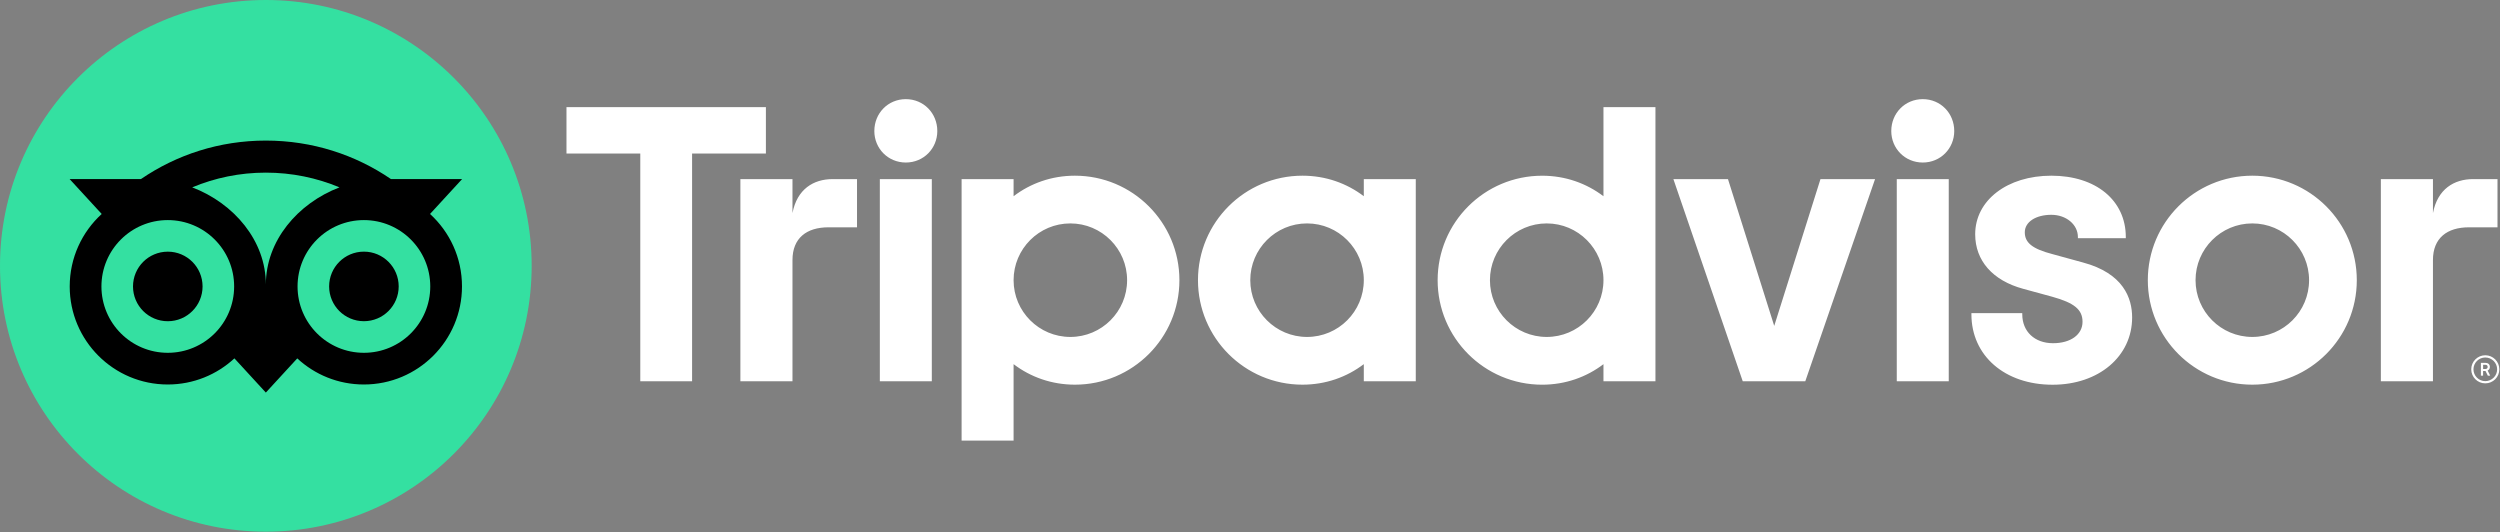
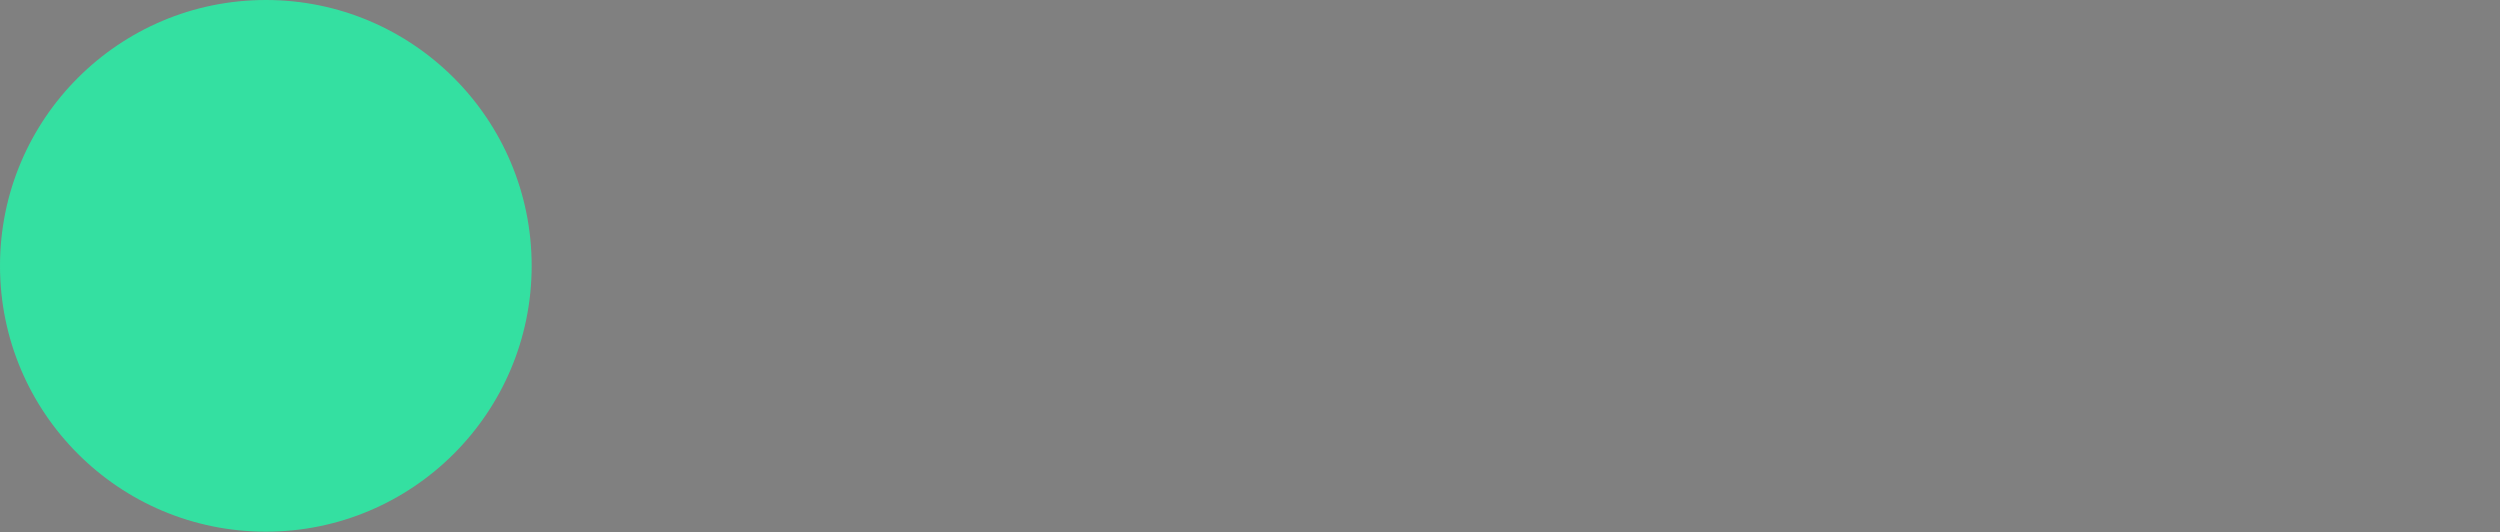
<svg xmlns="http://www.w3.org/2000/svg" width="3355" height="714" viewBox="0 0 3355 714" fill="none">
  <rect x="0" y="0" width="3355" height="714" fill="#808080" stroke="none" />
-   <path d="M3335.26 476.767C3324.85 476.767 3316.4 485.217 3316.4 495.621C3316.4 506.025 3324.85 514.475 3335.26 514.475C3345.66 514.475 3354.11 506.025 3354.11 495.621C3354.11 485.217 3345.66 476.767 3335.26 476.767ZM3335.26 511.485C3326.49 511.485 3319.39 504.349 3319.39 495.621C3319.39 486.851 3326.53 479.757 3335.26 479.757C3344.03 479.757 3351.16 486.892 3351.16 495.621C3351.16 504.35 3344.03 511.485 3335.26 511.485ZM3341.4 492.392C3341.4 488.964 3338.96 486.931 3335.38 486.931H3329.36V504.111H3332.3V497.893H3335.53L3338.64 504.111H3341.83L3338.4 497.256C3340.24 496.418 3341.4 494.743 3341.4 492.392ZM3335.26 495.222H3332.35V489.523H3335.26C3337.25 489.523 3338.45 490.519 3338.45 492.353C3338.45 494.226 3337.21 495.222 3335.26 495.222ZM1063.51 285.956V240.356H993.594V511.644H1063.51V348.976C1063.51 319.519 1082.4 305.049 1111.86 305.049H1150.12V240.357H1117.44C1091.85 240.356 1069.61 253.709 1063.51 285.956ZM1215.61 133.053C1191.7 133.053 1173.36 151.947 1173.36 175.863C1173.36 199.221 1191.7 218.115 1215.61 218.115C1239.53 218.115 1257.87 199.221 1257.87 175.863C1257.87 151.946 1239.53 133.053 1215.61 133.053ZM1180.74 511.645H1250.49V240.356H1180.74V511.645ZM1582.77 376C1582.77 453.448 1519.99 516.229 1442.54 516.229C1411.29 516.229 1382.95 505.985 1360.23 488.685V591.286H1290.47V240.356H1360.23V263.315C1382.95 246.016 1411.29 235.772 1442.54 235.772C1519.99 235.772 1582.77 298.552 1582.77 376ZM1512.57 376C1512.57 333.948 1478.45 299.827 1436.4 299.827C1394.35 299.827 1360.23 333.948 1360.23 376C1360.23 418.053 1394.35 452.173 1436.4 452.173C1478.45 452.173 1512.57 418.093 1512.57 376ZM2795.15 352.204L2754.46 341.043C2727.67 334.067 2717.27 325.856 2717.27 311.706C2717.27 297.914 2731.93 288.268 2752.9 288.268C2772.87 288.268 2788.54 301.342 2788.54 318.083V319.637H2852.83V318.083C2852.83 268.855 2812.69 235.771 2752.9 235.771C2693.71 235.771 2650.7 268.815 2650.7 314.375C2650.7 349.811 2674.18 376.517 2715.15 387.598L2754.14 398.241C2783.75 406.452 2794.75 415.541 2794.75 431.844C2794.75 449.024 2778.85 460.583 2755.17 460.583C2730.5 460.583 2713.88 444.957 2713.88 421.759V420.204H2645.64V421.759C2645.64 477.404 2690.44 516.307 2754.62 516.307C2816.44 516.307 2861.32 478.321 2861.32 426.024C2861.32 400.354 2849.84 366.793 2795.15 352.204ZM1830.22 240.356H1899.97V511.644H1830.22V488.684C1807.5 505.984 1779.16 516.228 1747.91 516.228C1670.46 516.228 1607.68 453.448 1607.68 375.999C1607.68 298.55 1670.46 235.771 1747.91 235.771C1779.16 235.771 1807.5 246.015 1830.22 263.314V240.356ZM1830.22 376C1830.22 333.908 1796.1 299.827 1754.05 299.827C1711.99 299.827 1677.87 333.948 1677.87 376C1677.87 418.053 1711.99 452.173 1754.05 452.173C1796.14 452.173 1830.22 418.093 1830.22 376ZM2151.85 143.815H2221.61V511.684H2151.85V488.724C2129.13 506.024 2100.79 516.268 2069.54 516.268C1992.09 516.268 1929.31 453.488 1929.31 376.039C1929.31 298.59 1992.09 235.811 2069.54 235.811C2100.79 235.811 2129.13 246.055 2151.85 263.354V143.815ZM2151.85 376C2151.85 333.948 2117.73 299.827 2075.68 299.827C2033.63 299.827 1999.5 333.948 1999.5 376C1999.5 418.053 2033.58 452.173 2075.68 452.173C2117.73 452.173 2151.85 418.093 2151.85 376ZM2545.47 511.645H2615.22V240.356H2545.47V511.645ZM2580.35 133.053C2556.43 133.053 2538.09 151.947 2538.09 175.863C2538.09 199.221 2556.43 218.115 2580.35 218.115C2604.26 218.115 2622.6 199.221 2622.6 175.863C2622.6 151.946 2604.26 133.053 2580.35 133.053ZM3162.82 376C3162.82 453.448 3100.04 516.229 3022.59 516.229C2945.15 516.229 2882.37 453.449 2882.37 376C2882.37 298.551 2945.15 235.772 3022.59 235.772C3100.04 235.772 3162.82 298.552 3162.82 376ZM3098.77 376C3098.77 333.948 3064.65 299.827 3022.59 299.827C2980.54 299.827 2946.42 333.948 2946.42 376C2946.42 418.053 2980.5 452.173 3022.59 452.173C3064.65 452.173 3098.77 418.093 3098.77 376ZM1027.79 143.815H760.212V206.037H859.265V511.644H928.781V206.037H1027.83V143.815H1027.79ZM2381.01 437.345L2318.94 240.357H2245.68L2338.75 511.645H2422.7L2516.33 240.357H2443.07L2381.01 437.345ZM3265.02 285.956V240.356H3195.11V511.644H3265.02V348.976C3265.02 319.519 3283.92 305.049 3313.37 305.049H3351.64V240.357H3318.96C3293.36 240.356 3271.16 253.709 3265.02 285.956Z" fill="white" />
  <path d="M356.749 713.496C553.775 713.496 713.497 553.774 713.497 356.748C713.497 159.722 553.775 0 356.749 0C159.722 0 0.001 159.722 0.001 356.748C0.001 553.774 159.722 713.496 356.749 713.496Z" fill="#34E0A1" />
-   <path d="M577.095 287.152L620.144 240.316H524.679C476.887 207.67 419.169 188.657 356.748 188.657C294.406 188.657 236.849 207.711 189.136 240.316H93.432L136.481 287.152C110.094 311.227 93.552 345.906 93.552 384.411C93.552 457.076 152.466 515.989 225.131 515.989C259.65 515.989 291.099 502.676 314.577 480.912L356.749 526.831L398.921 480.952C422.399 502.716 453.808 515.989 488.327 515.989C560.992 515.989 619.985 457.076 619.985 384.411C620.024 345.866 603.483 311.188 577.095 287.152ZM225.17 473.458C175.982 473.458 136.123 433.599 136.123 384.411C136.123 335.223 175.983 295.363 225.17 295.363C274.357 295.363 314.217 335.223 314.217 384.411C314.217 433.599 274.357 473.458 225.17 473.458ZM356.788 381.82C356.788 323.225 314.178 272.922 257.935 251.437C288.348 238.721 321.711 231.666 356.748 231.666C391.785 231.666 425.187 238.721 455.601 251.437C399.399 272.962 356.788 323.226 356.788 381.82ZM488.367 473.458C439.179 473.458 399.319 433.599 399.319 384.411C399.319 335.223 439.179 295.363 488.367 295.363C537.555 295.363 577.414 335.223 577.414 384.411C577.414 433.599 537.554 473.458 488.367 473.458ZM488.367 337.694C462.577 337.694 441.69 358.581 441.69 384.371C441.69 410.16 462.577 431.047 488.367 431.047C514.156 431.047 535.043 410.16 535.043 384.371C535.042 358.621 514.156 337.694 488.367 337.694ZM271.846 384.411C271.846 410.2 250.959 431.087 225.17 431.087C199.381 431.087 178.494 410.2 178.494 384.411C178.494 358.621 199.381 337.734 225.17 337.734C250.959 337.694 271.846 358.621 271.846 384.411Z" fill="black" />
</svg>